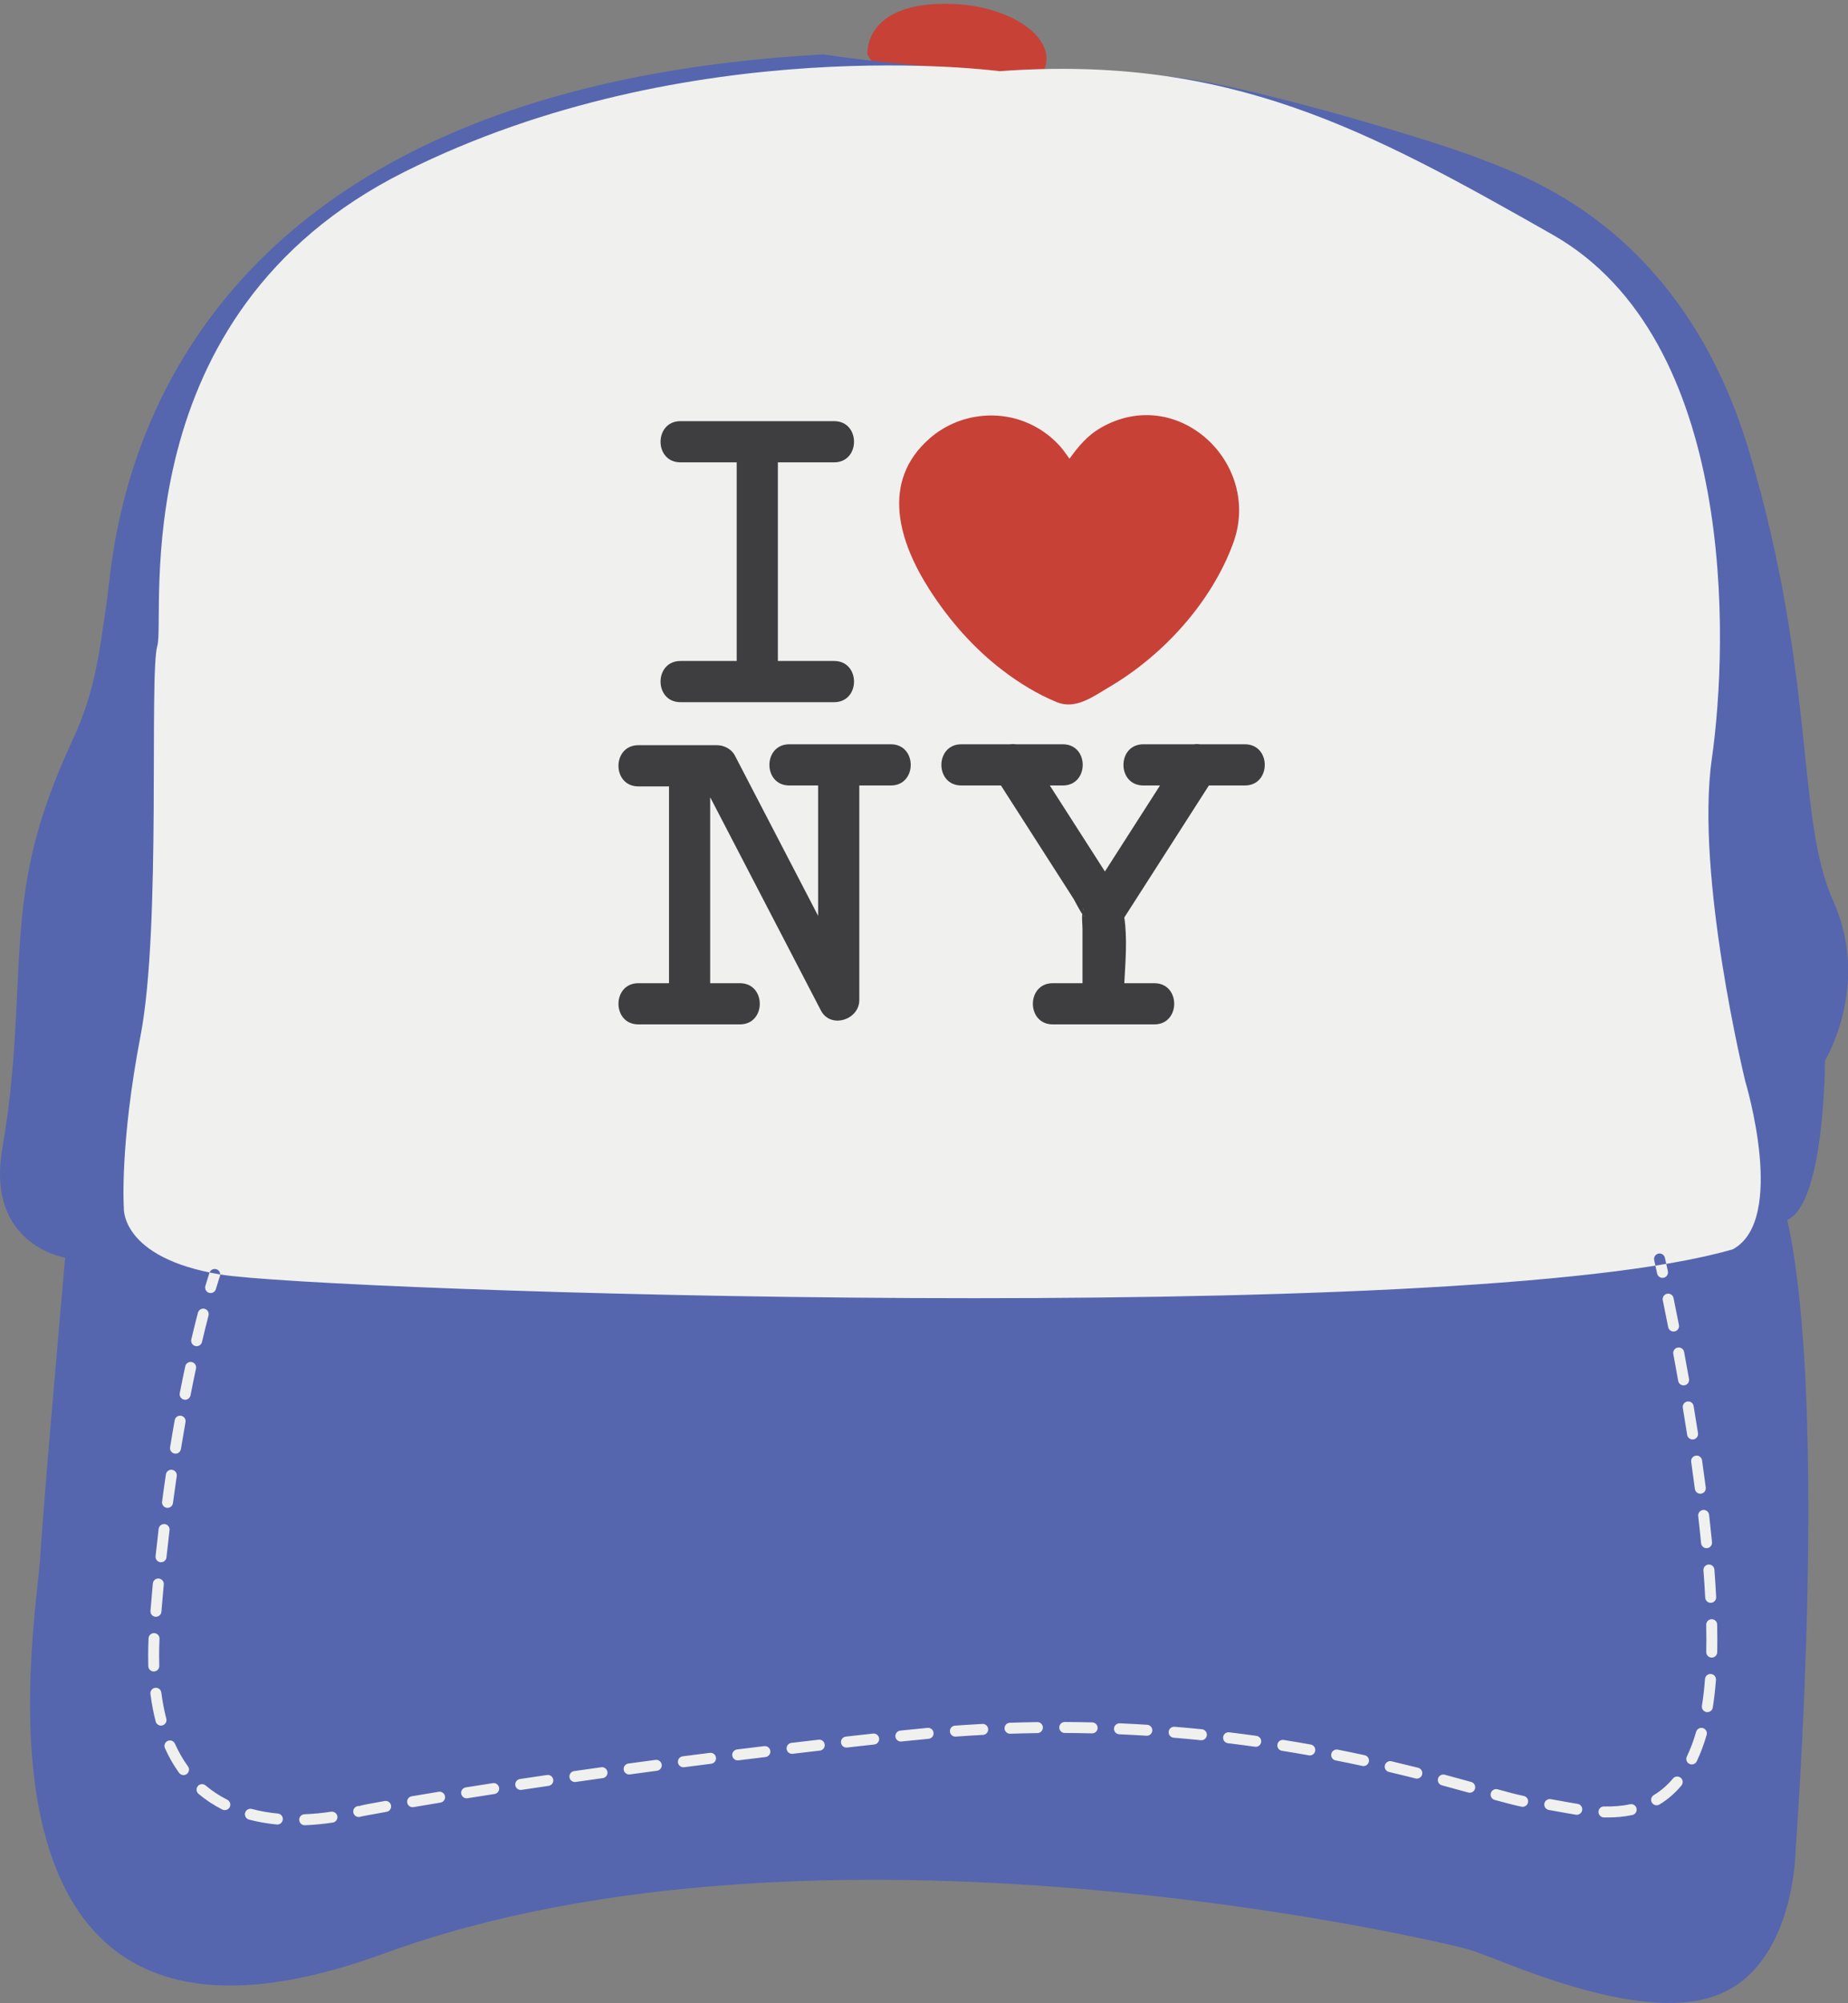
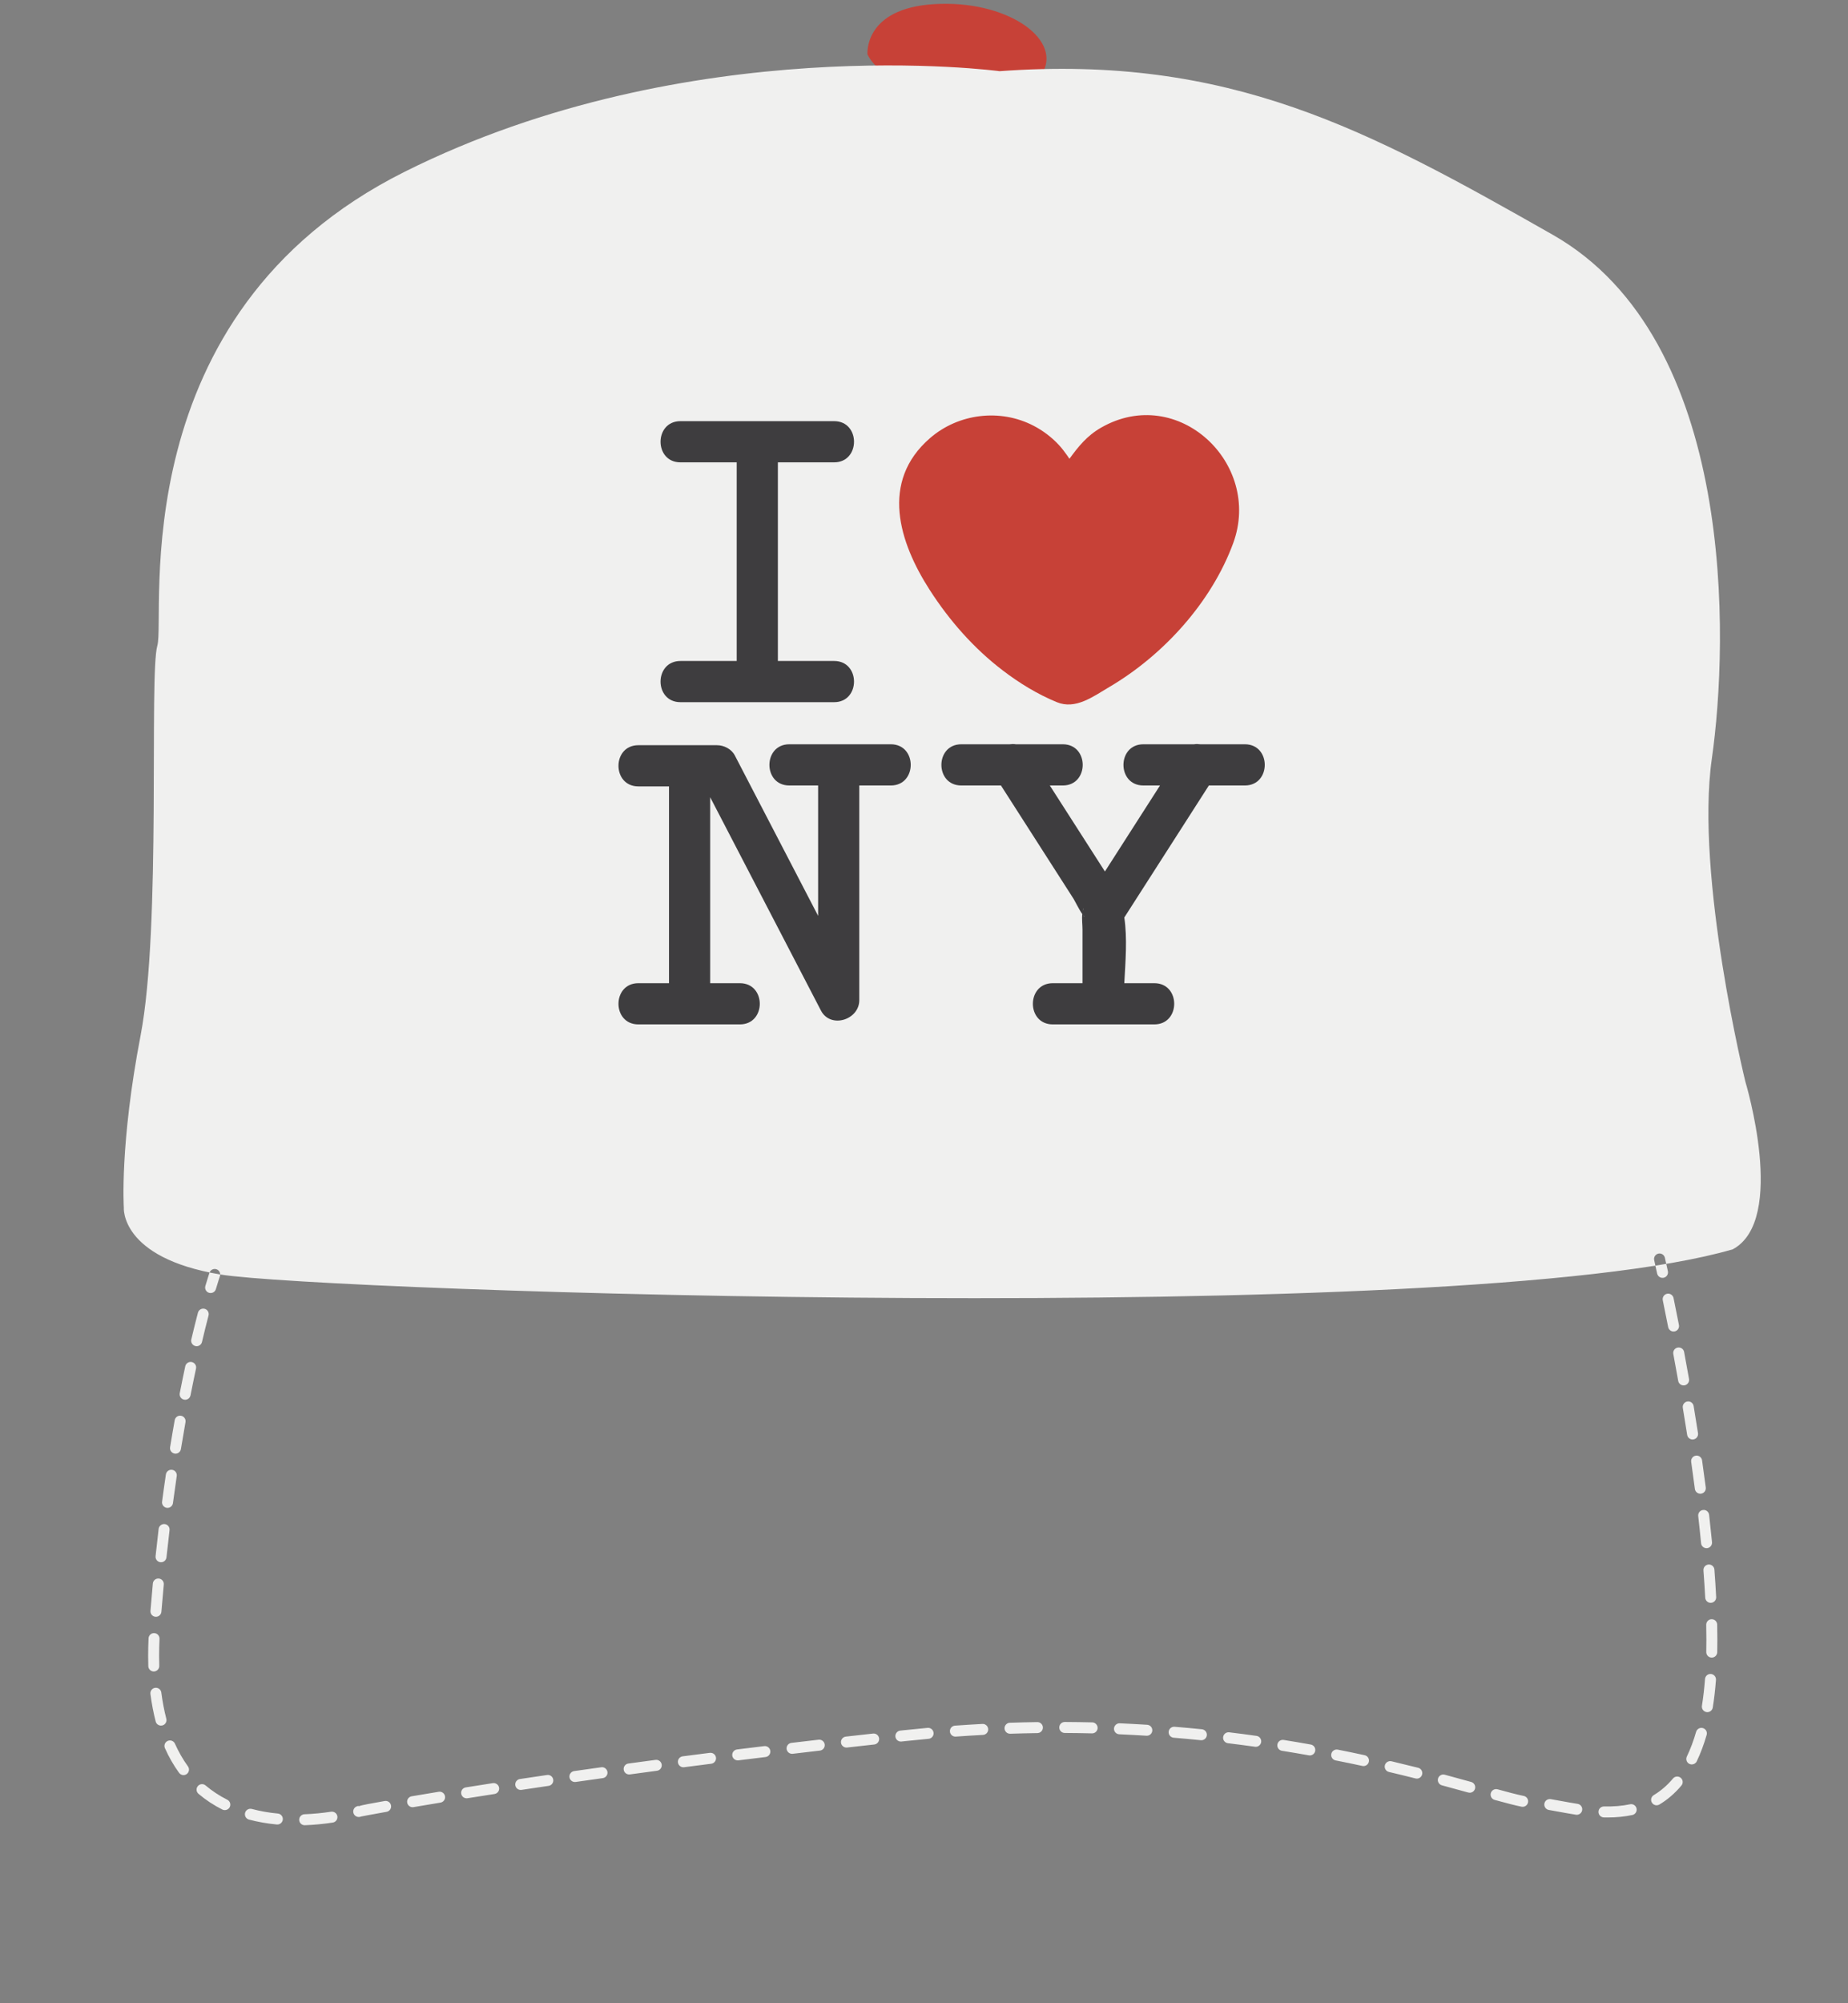
<svg xmlns="http://www.w3.org/2000/svg" height="474.8" preserveAspectRatio="xMidYMid meet" version="1.0" viewBox="0.0 -0.9 438.3 474.8" width="438.3" zoomAndPan="magnify">
  <rect x="0.0" y="-0.9" width="438.3" height="474.8" fill="#808080" stroke="none" />
  <defs>
    <clipPath id="a">
      <path d="M 0 11 L 438.34 11 L 438.34 473.859 L 0 473.859 Z M 0 11" />
    </clipPath>
  </defs>
  <g>
    <g id="change1_1">
      <path d="M 205.742 11.996 C 205.742 11.996 204.746 1.066 221.645 0.074 C 238.535 -0.922 251.453 8.023 247.48 15.973 C 243.504 23.922 211.703 23.922 205.742 11.996" fill="#c74137" />
    </g>
    <g clip-path="url(#a)" id="change2_1">
-       <path d="M 15.457 297.207 C 15.457 297.207 -3.426 294.227 0.551 271.371 C 4.523 248.516 3.531 230.625 5.52 213.73 C 7.508 196.84 12.473 184.914 17.445 173.98 C 22.414 163.051 23.406 155.102 25.395 141.188 C 27.383 127.273 31.355 20.941 195.328 11.996 C 215.203 14.98 237.066 15.973 237.066 15.973 C 237.066 15.973 263.898 14.98 282.777 17.961 C 301.66 20.941 341.41 32.867 351.348 36.844 C 361.285 40.816 399.051 52.742 414.949 106.406 C 430.852 160.07 425.879 192.863 434.824 212.738 C 443.77 232.613 432.836 250.5 432.836 250.5 C 432.836 250.5 432.836 284.289 423.895 288.266 C 433.828 332.984 425.879 437.328 425.879 437.328 C 425.879 437.328 425.879 465.152 407 472.109 C 388.117 479.066 355.324 463.164 348.367 461.18 C 341.41 459.191 194.336 424.41 90.98 462.172 C -12.367 499.938 8.5 384.66 9.492 368.758 C 10.488 352.859 15.457 297.207 15.457 297.207" fill="#5566ae" />
-     </g>
+       </g>
    <g id="change3_1">
      <path d="M 51.199 304.656 C 51.797 302.652 52.148 301.621 52.156 301.605 C 52.387 300.926 52.027 300.184 51.348 299.953 C 50.664 299.719 49.926 300.082 49.691 300.758 C 49.691 300.758 49.328 301.824 48.707 303.914 C 48.5 304.602 48.895 305.328 49.582 305.535 C 49.707 305.57 49.832 305.586 49.953 305.586 C 50.516 305.586 51.035 305.223 51.199 304.656 Z M 397.18 314.684 C 397.883 314.543 398.344 313.859 398.203 313.156 C 397.746 310.812 397.316 308.672 396.926 306.77 C 396.777 306.066 396.086 305.617 395.387 305.758 C 394.684 305.902 394.23 306.59 394.371 307.293 C 394.762 309.188 395.195 311.32 395.648 313.656 C 395.773 314.277 396.316 314.707 396.926 314.707 C 397.008 314.707 397.094 314.699 397.18 314.684 Z M 47.906 317.18 C 48.461 314.832 48.984 312.738 49.461 310.91 C 49.645 310.215 49.227 309.504 48.531 309.32 C 47.832 309.145 47.125 309.559 46.945 310.25 C 46.461 312.098 45.93 314.211 45.371 316.582 C 45.207 317.281 45.641 317.984 46.34 318.148 C 46.441 318.172 46.539 318.184 46.641 318.184 C 47.23 318.184 47.766 317.781 47.906 317.18 Z M 399.535 327.461 C 400.242 327.336 400.715 326.66 400.594 325.953 C 400.199 323.73 399.809 321.59 399.43 319.547 C 399.297 318.84 398.625 318.383 397.91 318.508 C 397.203 318.637 396.738 319.316 396.867 320.023 C 397.25 322.059 397.637 324.191 398.027 326.406 C 398.137 327.035 398.688 327.48 399.309 327.48 C 399.383 327.48 399.457 327.473 399.535 327.461 Z M 45.188 329.824 C 45.629 327.586 46.062 325.473 46.488 323.488 C 46.641 322.785 46.191 322.094 45.488 321.945 C 44.781 321.789 44.094 322.242 43.941 322.941 C 43.512 324.941 43.074 327.066 42.633 329.324 C 42.496 330.031 42.953 330.715 43.66 330.852 C 43.746 330.871 43.828 330.879 43.91 330.879 C 44.523 330.879 45.066 330.445 45.188 329.824 Z M 401.637 340.281 C 402.348 340.168 402.836 339.504 402.723 338.793 C 402.383 336.609 402.039 334.461 401.688 332.367 C 401.57 331.656 400.898 331.172 400.191 331.297 C 399.48 331.414 399.004 332.086 399.121 332.793 C 399.469 334.883 399.812 337.02 400.152 339.191 C 400.25 339.836 400.805 340.297 401.438 340.297 C 401.504 340.297 401.57 340.289 401.637 340.281 Z M 42.91 342.566 C 43.27 340.355 43.633 338.227 43.996 336.188 C 44.125 335.48 43.652 334.805 42.945 334.676 C 42.23 334.543 41.559 335.023 41.434 335.73 C 41.066 337.781 40.703 339.922 40.34 342.148 C 40.227 342.859 40.707 343.527 41.418 343.641 C 41.488 343.652 41.559 343.66 41.629 343.66 C 42.254 343.66 42.805 343.203 42.91 342.566 Z M 403.445 353.141 C 404.156 353.051 404.656 352.398 404.566 351.684 C 404.285 349.52 403.988 347.363 403.688 345.234 C 403.586 344.523 402.926 344.023 402.211 344.129 C 401.5 344.23 401.008 344.891 401.109 345.602 C 401.41 347.723 401.703 349.867 401.984 352.02 C 402.07 352.676 402.629 353.152 403.273 353.152 C 403.328 353.152 403.387 353.148 403.445 353.141 Z M 41.02 355.371 C 41.312 353.172 41.613 351.035 41.918 348.961 C 42.023 348.25 41.535 347.59 40.82 347.484 C 40.113 347.387 39.449 347.871 39.344 348.582 C 39.035 350.664 38.734 352.816 38.441 355.031 C 38.344 355.742 38.848 356.395 39.559 356.492 C 39.617 356.5 39.676 356.504 39.73 356.504 C 40.375 356.504 40.934 356.027 41.02 355.371 Z M 404.875 366.055 C 405.594 365.984 406.113 365.348 406.047 364.633 C 405.836 362.477 405.605 360.316 405.359 358.152 C 405.277 357.438 404.613 356.91 403.918 357.008 C 403.203 357.086 402.691 357.73 402.773 358.445 C 403.02 360.598 403.246 362.746 403.453 364.887 C 403.52 365.559 404.086 366.062 404.75 366.062 C 404.789 366.062 404.832 366.059 404.875 366.055 Z M 39.484 368.23 C 39.719 366.035 39.961 363.891 40.211 361.797 C 40.297 361.082 39.785 360.434 39.074 360.348 C 38.367 360.266 37.711 360.773 37.625 361.488 C 37.375 363.594 37.129 365.75 36.898 367.957 C 36.82 368.672 37.34 369.312 38.055 369.387 C 38.102 369.395 38.148 369.395 38.195 369.395 C 38.852 369.395 39.414 368.898 39.484 368.23 Z M 405.801 379.012 C 406.516 378.977 407.07 378.363 407.031 377.645 C 406.922 375.504 406.781 373.328 406.613 371.129 C 406.559 370.414 405.926 369.879 405.215 369.934 C 404.496 369.988 403.961 370.613 404.016 371.328 C 404.184 373.504 404.324 375.66 404.434 377.777 C 404.469 378.473 405.043 379.016 405.73 379.016 C 405.754 379.016 405.777 379.016 405.801 379.012 Z M 38.281 381.125 C 38.461 378.934 38.648 376.781 38.844 374.676 C 38.91 373.957 38.383 373.324 37.668 373.258 C 36.941 373.188 36.32 373.715 36.25 374.434 C 36.055 376.551 35.863 378.711 35.688 380.914 C 35.629 381.633 36.164 382.262 36.879 382.32 C 36.914 382.32 36.949 382.32 36.984 382.32 C 37.656 382.32 38.227 381.805 38.281 381.125 Z M 407.285 390.719 C 407.305 389.754 407.312 388.77 407.312 387.773 C 407.312 386.594 407.301 385.391 407.273 384.176 C 407.262 383.465 406.68 382.902 405.973 382.902 C 405.965 382.902 405.953 382.902 405.945 382.902 C 405.227 382.914 404.656 383.512 404.672 384.23 C 404.695 385.43 404.711 386.609 404.711 387.773 C 404.711 388.754 404.699 389.719 404.684 390.668 C 404.668 391.387 405.238 391.984 405.957 391.996 C 405.969 391.996 405.977 391.996 405.984 391.996 C 406.691 391.996 407.27 391.43 407.285 390.719 Z M 36.512 395.289 C 37.23 395.266 37.797 394.664 37.773 393.945 C 37.75 393.172 37.738 392.383 37.738 391.582 C 37.738 390.285 37.77 388.93 37.832 387.559 C 37.867 386.84 37.309 386.23 36.594 386.195 C 35.879 386.145 35.266 386.719 35.23 387.438 C 35.168 388.852 35.137 390.242 35.137 391.582 C 35.137 392.414 35.148 393.227 35.172 394.023 C 35.191 394.73 35.77 395.289 36.473 395.289 C 36.484 395.289 36.496 395.289 36.512 395.289 Z M 406.227 403.832 C 406.551 401.824 406.805 399.621 406.984 397.277 C 407.035 396.562 406.5 395.934 405.781 395.879 C 405.055 395.828 404.441 396.363 404.387 397.078 C 404.215 399.352 403.969 401.484 403.656 403.418 C 403.543 404.129 404.027 404.797 404.734 404.914 C 404.805 404.922 404.875 404.93 404.945 404.93 C 405.57 404.93 406.125 404.473 406.227 403.832 Z M 38.512 408.074 C 39.207 407.895 39.625 407.184 39.445 406.488 C 38.941 404.547 38.543 402.461 38.262 400.285 C 38.172 399.57 37.52 399.074 36.805 399.156 C 36.094 399.246 35.59 399.902 35.68 400.613 C 35.973 402.902 36.395 405.098 36.922 407.145 C 37.078 407.73 37.605 408.117 38.184 408.117 C 38.289 408.117 38.402 408.105 38.512 408.074 Z M 260.328 408.688 C 260.344 407.969 259.777 407.371 259.059 407.352 C 256.914 407.301 254.742 407.27 252.539 407.258 C 252.539 407.258 252.535 407.258 252.535 407.258 C 251.82 407.258 251.238 407.836 251.234 408.555 C 251.23 409.273 251.809 409.859 252.527 409.863 C 254.711 409.871 256.867 409.906 258.992 409.957 C 259.008 409.957 259.016 409.957 259.027 409.957 C 259.73 409.957 260.312 409.395 260.328 408.688 Z M 239.598 410.043 C 241.777 409.973 243.93 409.922 246.062 409.891 C 246.781 409.879 247.355 409.289 247.348 408.57 C 247.336 407.852 246.758 407.281 246.023 407.285 C 243.879 407.316 241.703 407.367 239.508 407.441 C 238.789 407.465 238.23 408.066 238.254 408.785 C 238.277 409.492 238.855 410.043 239.555 410.043 C 239.566 410.043 239.582 410.043 239.598 410.043 Z M 273.297 409.301 C 273.34 408.582 272.797 407.965 272.078 407.918 C 269.941 407.785 267.77 407.668 265.57 407.57 C 264.879 407.535 264.242 408.098 264.211 408.816 C 264.18 409.535 264.738 410.141 265.453 410.172 C 267.641 410.27 269.793 410.383 271.914 410.516 C 271.945 410.52 271.969 410.52 271.996 410.52 C 272.68 410.52 273.254 409.988 273.297 409.301 Z M 226.688 410.723 C 228.859 410.566 231.008 410.434 233.141 410.32 C 233.855 410.285 234.406 409.672 234.371 408.953 C 234.336 408.234 233.707 407.668 233.004 407.719 C 230.855 407.832 228.688 407.969 226.5 408.125 C 225.781 408.176 225.242 408.797 225.297 409.516 C 225.344 410.199 225.914 410.727 226.59 410.727 C 226.621 410.727 226.652 410.723 226.688 410.723 Z M 286.234 410.41 C 286.305 409.699 285.785 409.059 285.07 408.984 C 282.941 408.77 280.777 408.57 278.578 408.391 C 277.852 408.344 277.234 408.867 277.176 409.582 C 277.117 410.301 277.652 410.926 278.363 410.988 C 280.551 411.164 282.695 411.363 284.809 411.578 C 284.852 411.582 284.895 411.582 284.938 411.582 C 285.598 411.582 286.164 411.082 286.234 410.41 Z M 213.805 411.891 L 214.727 411.789 C 216.578 411.594 218.418 411.41 220.242 411.246 C 220.957 411.18 221.484 410.547 221.422 409.832 C 221.355 409.117 220.734 408.59 220.008 408.652 C 218.168 408.82 216.316 409.004 214.445 409.203 L 213.523 409.301 C 212.812 409.379 212.293 410.023 212.371 410.734 C 212.441 411.402 213.008 411.898 213.664 411.898 C 213.711 411.898 213.758 411.895 213.805 411.891 Z M 299.117 412.02 C 299.219 411.309 298.719 410.648 298.008 410.551 C 295.898 410.254 293.742 409.973 291.547 409.707 C 290.824 409.621 290.184 410.125 290.098 410.84 C 290.012 411.555 290.52 412.203 291.234 412.289 C 293.414 412.555 295.551 412.832 297.648 413.125 C 297.707 413.137 297.77 413.141 297.828 413.141 C 298.469 413.141 299.023 412.668 299.117 412.02 Z M 200.902 413.312 C 203.027 413.07 205.176 412.832 207.352 412.594 C 208.066 412.512 208.582 411.871 208.504 411.156 C 208.426 410.441 207.797 409.93 207.066 410.004 C 204.891 410.246 202.734 410.484 200.613 410.723 C 199.898 410.805 199.383 411.449 199.465 412.164 C 199.539 412.828 200.105 413.32 200.758 413.32 C 200.805 413.32 200.855 413.316 200.902 413.312 Z M 188.012 414.797 C 190.129 414.547 192.277 414.297 194.457 414.043 C 195.172 413.961 195.684 413.316 195.602 412.602 C 195.52 411.887 194.859 411.371 194.16 411.457 C 191.98 411.711 189.828 411.961 187.707 412.211 C 186.992 412.293 186.484 412.941 186.566 413.656 C 186.648 414.32 187.207 414.805 187.859 414.805 C 187.91 414.805 187.961 414.805 188.012 414.797 Z M 311.934 414.113 C 312.059 413.406 311.59 412.73 310.879 412.602 C 308.789 412.23 306.648 411.863 304.453 411.516 C 303.734 411.402 303.074 411.887 302.965 412.598 C 302.852 413.309 303.336 413.977 304.043 414.086 C 306.223 414.434 308.348 414.793 310.422 415.164 C 310.5 415.18 310.574 415.188 310.652 415.188 C 311.273 415.188 311.82 414.742 311.934 414.113 Z M 175.129 416.352 C 177.238 416.09 179.387 415.828 181.57 415.566 C 182.281 415.477 182.793 414.828 182.703 414.117 C 182.617 413.402 181.973 412.898 181.258 412.98 C 179.07 413.242 176.922 413.504 174.809 413.766 C 174.098 413.855 173.59 414.504 173.676 415.219 C 173.758 415.875 174.32 416.359 174.969 416.359 C 175.02 416.359 175.074 416.359 175.129 416.352 Z M 402.426 416.586 C 403.324 414.711 404.117 412.602 404.777 410.316 C 404.977 409.625 404.578 408.902 403.887 408.703 C 403.195 408.508 402.477 408.902 402.277 409.594 C 401.656 411.742 400.914 413.715 400.074 415.457 C 399.766 416.105 400.039 416.883 400.688 417.195 C 400.867 417.285 401.059 417.324 401.25 417.324 C 401.734 417.324 402.199 417.051 402.426 416.586 Z M 324.66 416.68 C 324.816 415.977 324.367 415.285 323.664 415.133 C 321.609 414.688 319.48 414.242 317.281 413.809 C 316.578 413.672 315.891 414.129 315.754 414.836 C 315.613 415.539 316.074 416.227 316.777 416.367 C 318.961 416.793 321.07 417.234 323.113 417.676 C 323.207 417.699 323.301 417.707 323.391 417.707 C 323.988 417.707 324.527 417.289 324.66 416.68 Z M 162.254 417.98 C 164.359 417.707 166.504 417.434 168.691 417.156 C 169.402 417.066 169.906 416.414 169.816 415.699 C 169.727 414.984 169.074 414.496 168.363 414.57 C 166.172 414.848 164.023 415.121 161.918 415.398 C 161.203 415.488 160.699 416.145 160.793 416.855 C 160.879 417.512 161.441 417.992 162.086 417.992 C 162.141 417.992 162.195 417.988 162.254 417.98 Z M 149.391 419.684 C 151.484 419.398 153.629 419.113 155.82 418.82 C 156.531 418.727 157.035 418.074 156.941 417.359 C 156.844 416.648 156.188 416.152 155.477 416.242 C 153.281 416.531 151.137 416.82 149.039 417.105 C 148.328 417.199 147.828 417.855 147.926 418.57 C 148.012 419.223 148.57 419.695 149.215 419.695 C 149.27 419.695 149.328 419.691 149.391 419.684 Z M 44.289 419.598 C 44.871 419.176 45 418.363 44.578 417.781 C 43.406 416.164 42.367 414.355 41.492 412.402 C 41.203 411.746 40.43 411.453 39.773 411.746 C 39.117 412.039 38.824 412.809 39.117 413.465 C 40.062 415.582 41.191 417.551 42.473 419.312 C 42.727 419.664 43.125 419.848 43.527 419.848 C 43.793 419.848 44.059 419.766 44.289 419.598 Z M 337.293 419.695 C 337.469 418.996 337.047 418.289 336.352 418.113 C 334.336 417.605 332.227 417.09 330.02 416.57 C 329.324 416.41 328.617 416.836 328.453 417.539 C 328.289 418.238 328.723 418.938 329.422 419.105 C 331.613 419.617 333.711 420.133 335.711 420.637 C 335.82 420.664 335.926 420.68 336.031 420.68 C 336.613 420.68 337.145 420.285 337.293 419.695 Z M 136.539 421.473 C 138.617 421.176 140.758 420.871 142.961 420.566 C 143.676 420.469 144.172 419.812 144.07 419.098 C 143.973 418.387 143.316 417.887 142.605 417.988 C 140.398 418.297 138.254 418.598 136.172 418.895 C 135.461 418.996 134.965 419.656 135.066 420.367 C 135.156 421.016 135.715 421.484 136.352 421.484 C 136.414 421.484 136.477 421.48 136.539 421.473 Z M 123.699 423.352 C 125.758 423.043 127.898 422.727 130.117 422.398 C 130.828 422.297 131.32 421.633 131.215 420.922 C 131.113 420.211 130.453 419.711 129.738 419.824 C 127.52 420.148 125.375 420.469 123.312 420.777 C 122.602 420.883 122.113 421.547 122.219 422.258 C 122.316 422.902 122.871 423.367 123.504 423.367 C 123.57 423.367 123.633 423.359 123.699 423.352 Z M 349.836 423.074 C 350.027 422.383 349.621 421.664 348.93 421.473 C 347 420.934 344.902 420.359 342.652 419.754 C 341.961 419.57 341.246 419.984 341.059 420.676 C 340.875 421.371 341.285 422.082 341.98 422.27 C 344.223 422.871 346.309 423.445 348.23 423.98 C 348.348 424.012 348.465 424.027 348.582 424.027 C 349.152 424.027 349.676 423.652 349.836 423.074 Z M 110.879 425.332 C 112.895 425.012 115.031 424.676 117.285 424.328 C 117.996 424.219 118.484 423.555 118.375 422.844 C 118.266 422.133 117.594 421.648 116.887 421.754 C 114.633 422.102 112.488 422.438 110.469 422.762 C 109.758 422.875 109.273 423.539 109.387 424.25 C 109.488 424.891 110.043 425.348 110.672 425.348 C 110.738 425.348 110.809 425.344 110.879 425.332 Z M 393.574 426.82 C 395.508 425.664 397.262 424.148 398.789 422.324 C 399.254 421.773 399.18 420.953 398.629 420.492 C 398.074 420.027 397.254 420.102 396.793 420.652 C 395.453 422.254 393.922 423.578 392.234 424.59 C 391.621 424.957 391.418 425.758 391.789 426.371 C 392.031 426.781 392.465 427.008 392.906 427.008 C 393.133 427.008 393.363 426.945 393.574 426.82 Z M 362.406 426.324 C 362.555 425.617 362.098 424.93 361.395 424.789 C 359.672 424.438 357.289 423.797 355.184 423.215 C 354.5 423.027 353.777 423.43 353.582 424.125 C 353.391 424.816 353.797 425.535 354.492 425.727 C 357.574 426.578 359.426 427.043 360.875 427.34 C 360.961 427.355 361.051 427.363 361.137 427.363 C 361.742 427.363 362.285 426.941 362.406 426.324 Z M 98.078 427.438 C 99.992 427.113 102.129 426.754 104.473 426.367 C 105.184 426.25 105.664 425.582 105.547 424.871 C 105.43 424.164 104.758 423.672 104.051 423.801 C 101.699 424.184 99.562 424.543 97.641 424.871 C 96.934 424.988 96.457 425.664 96.578 426.371 C 96.684 427.008 97.234 427.457 97.859 427.457 C 97.93 427.457 98.004 427.449 98.078 427.438 Z M 54.484 427.438 C 54.809 426.793 54.551 426.012 53.906 425.688 C 52.039 424.75 50.309 423.609 48.762 422.301 C 48.211 421.832 47.391 421.902 46.926 422.449 C 46.461 422.996 46.531 423.82 47.078 424.285 C 48.781 425.73 50.688 426.984 52.738 428.016 C 52.926 428.109 53.125 428.152 53.32 428.152 C 53.797 428.152 54.258 427.891 54.484 427.438 Z M 375.254 428.152 C 375.363 427.441 374.879 426.773 374.164 426.664 C 372.758 426.445 371.406 426.199 370.145 425.965 C 369.32 425.816 368.531 425.672 367.789 425.543 C 367.078 425.438 366.406 425.902 366.285 426.609 C 366.168 427.32 366.645 427.992 367.352 428.113 C 368.09 428.234 368.863 428.379 369.676 428.527 C 370.961 428.762 372.336 429.016 373.766 429.238 C 373.836 429.246 373.902 429.254 373.969 429.254 C 374.602 429.254 375.152 428.793 375.254 428.152 Z M 85.434 429.73 L 85.703 429.652 C 86.051 429.582 88.066 429.195 91.691 428.551 C 92.398 428.426 92.871 427.746 92.742 427.039 C 92.617 426.332 91.941 425.863 91.234 425.988 C 87.77 426.605 85.965 426.926 85.035 427.227 L 85.008 427.141 L 84.727 427.223 C 84.035 427.418 83.633 428.141 83.828 428.832 C 83.992 429.402 84.512 429.777 85.082 429.777 C 85.199 429.777 85.316 429.766 85.434 429.73 Z M 387.148 429.309 C 387.855 429.16 388.301 428.469 388.152 427.766 C 388.004 427.059 387.309 426.613 386.609 426.762 C 384.727 427.164 382.66 427.328 380.453 427.277 C 379.699 427.273 379.141 427.828 379.121 428.547 C 379.105 429.266 379.676 429.863 380.395 429.879 C 380.68 429.887 380.965 429.891 381.25 429.891 C 383.383 429.891 385.316 429.699 387.148 429.309 Z M 67.074 430.379 C 67.141 429.664 66.617 429.027 65.898 428.961 C 63.742 428.758 61.664 428.391 59.723 427.871 C 59.023 427.695 58.316 428.102 58.129 428.797 C 57.945 429.492 58.359 430.207 59.055 430.391 C 61.133 430.945 63.352 431.336 65.652 431.555 C 65.695 431.559 65.738 431.559 65.777 431.559 C 66.441 431.559 67.008 431.055 67.074 430.379 Z M 72.316 431.73 C 74.477 431.648 76.699 431.438 78.922 431.102 C 79.633 430.992 80.121 430.328 80.016 429.617 C 79.906 428.91 79.242 428.43 78.531 428.527 C 76.406 428.848 74.281 429.051 72.215 429.129 C 71.496 429.156 70.938 429.762 70.965 430.477 C 70.992 431.18 71.566 431.73 72.266 431.73 C 72.281 431.73 72.297 431.73 72.316 431.73 Z M 394.582 301.961 C 395.285 301.809 395.73 301.113 395.578 300.41 C 395.133 298.359 394.871 297.227 394.871 297.227 C 394.711 296.523 394.012 296.082 393.312 296.246 C 392.609 296.41 392.172 297.105 392.336 297.809 C 392.336 297.812 392.594 298.934 393.031 300.965 C 393.168 301.574 393.707 301.988 394.305 301.988 C 394.398 301.988 394.488 301.98 394.582 301.961 Z M 237.066 15.973 C 291.723 11.996 324.516 29.887 368.242 54.73 C 411.969 79.574 409.98 151.125 406.004 178.949 C 402.031 206.777 413.953 255.469 413.953 255.469 C 413.953 255.469 423.895 288.266 410.973 295.219 C 346.379 314.102 76.074 305.16 52.227 301.184 C 28.375 297.207 29.367 285.281 29.367 285.281 C 29.367 285.281 28.375 270.375 33.344 244.539 C 38.312 218.699 35.332 159.074 37.32 152.117 C 39.305 145.164 28.375 73.609 95.953 39.824 C 163.527 6.035 237.066 15.973 237.066 15.973" fill="#f0f0ef" />
    </g>
    <g id="change1_2">
      <path d="M 292.5 127.797 C 287.355 141.852 275.91 154.395 263.168 161.898 C 259.23 164.223 255.098 167.367 250.637 165.527 C 246.047 163.637 241.766 161.016 237.824 158.008 C 230.949 152.766 225.156 146.168 220.488 138.906 C 213.266 127.676 208.656 113.262 220.59 102.934 C 227.344 97.09 237.25 95.887 245.188 100.039 C 247.355 101.172 249.387 102.695 251.059 104.484 C 251.789 105.266 252.41 106.066 253.02 106.934 C 253.238 107.227 253.445 107.535 253.645 107.844 C 255.777 104.922 257.805 102.383 261.156 100.461 C 279.336 90.055 299.387 108.91 292.5 127.797" fill="#c74137" />
    </g>
    <g id="change4_1">
      <path d="M 211.285 175.516 C 203.258 175.516 195.23 175.516 187.203 175.516 C 180.922 175.516 180.91 185.281 187.203 185.281 C 189.48 185.281 191.762 185.281 194.039 185.281 C 194.039 195.582 194.039 205.883 194.039 216.184 C 187.449 203.508 180.863 190.828 174.277 178.152 C 173.496 176.648 171.715 175.734 170.062 175.734 C 163.844 175.734 157.621 175.734 151.402 175.734 C 145.121 175.734 145.109 185.496 151.402 185.496 C 153.824 185.496 156.25 185.496 158.672 185.496 C 158.672 201.047 158.672 216.598 158.672 232.145 C 156.25 232.145 153.824 232.145 151.402 232.145 C 145.121 232.145 145.109 241.91 151.402 241.91 C 159.43 241.91 167.461 241.91 175.484 241.91 C 181.77 241.91 181.777 232.145 175.484 232.145 C 173.137 232.145 170.785 232.145 168.434 232.145 C 168.434 217.449 168.434 202.754 168.434 188.062 C 177.191 204.914 185.949 221.77 194.703 238.621 C 196.98 243.008 203.801 240.852 203.801 236.16 C 203.801 219.199 203.801 202.238 203.801 185.281 C 206.297 185.281 208.793 185.281 211.285 185.281 C 217.57 185.281 217.578 175.516 211.285 175.516 Z M 256.938 216.07 C 257.02 216.238 257.145 216.359 257.34 216.379 C 257.23 216.371 257.094 216.254 256.938 216.07 Z M 256.809 215.078 C 257.055 213.902 256.852 214.383 256.809 215.078 Z M 295.254 185.281 C 292.41 185.281 289.562 185.281 286.715 185.281 C 280.047 195.684 273.379 206.09 266.707 216.492 C 266.691 216.52 266.672 216.535 266.656 216.559 C 267.398 221.566 266.926 227.023 266.656 232.145 C 269.027 232.145 271.402 232.145 273.777 232.145 C 280.066 232.145 280.059 241.91 273.777 241.91 C 265.746 241.91 257.719 241.91 249.691 241.91 C 243.398 241.91 243.406 232.145 249.691 232.145 C 252.043 232.145 254.395 232.145 256.742 232.145 C 256.742 227.895 256.742 223.641 256.742 219.391 C 256.742 218.316 256.551 216.906 256.695 215.77 C 255.938 214.703 254.91 212.594 254.641 212.172 C 248.895 203.207 243.148 194.242 237.402 185.281 C 234.266 185.281 231.129 185.281 227.992 185.281 C 221.699 185.281 221.711 175.516 227.992 175.516 C 231.816 175.516 235.637 175.516 239.461 175.516 C 239.945 175.453 240.438 175.438 240.922 175.516 C 244.641 175.516 248.359 175.516 252.078 175.516 C 258.371 175.516 258.359 185.281 252.078 185.281 C 251.051 185.281 250.02 185.281 248.988 185.281 C 253.348 192.074 257.703 198.871 262.059 205.664 C 266.414 198.871 270.77 192.074 275.125 185.281 C 273.809 185.281 272.488 185.281 271.172 185.281 C 264.879 185.281 264.891 175.516 271.172 175.516 C 275.176 175.516 279.184 175.516 283.188 175.516 C 283.68 175.434 284.18 175.449 284.668 175.516 C 288.195 175.516 291.727 175.516 295.254 175.516 C 301.547 175.516 301.535 185.281 295.254 185.281 Z M 197.836 165.535 C 185.684 165.535 173.535 165.535 161.383 165.535 C 155.09 165.535 155.102 155.77 161.383 155.77 C 165.832 155.77 170.277 155.77 174.727 155.77 C 174.727 140.078 174.727 124.383 174.727 108.688 C 170.277 108.688 165.832 108.688 161.383 108.688 C 155.09 108.688 155.102 98.926 161.383 98.926 C 173.535 98.926 185.684 98.926 197.836 98.926 C 204.129 98.926 204.117 108.688 197.836 108.688 C 193.387 108.688 188.941 108.688 184.492 108.688 C 184.492 124.383 184.492 140.078 184.492 155.77 C 188.941 155.77 193.387 155.77 197.836 155.77 C 204.129 155.77 204.117 165.535 197.836 165.535" fill="#3e3d3f" />
    </g>
  </g>
</svg>